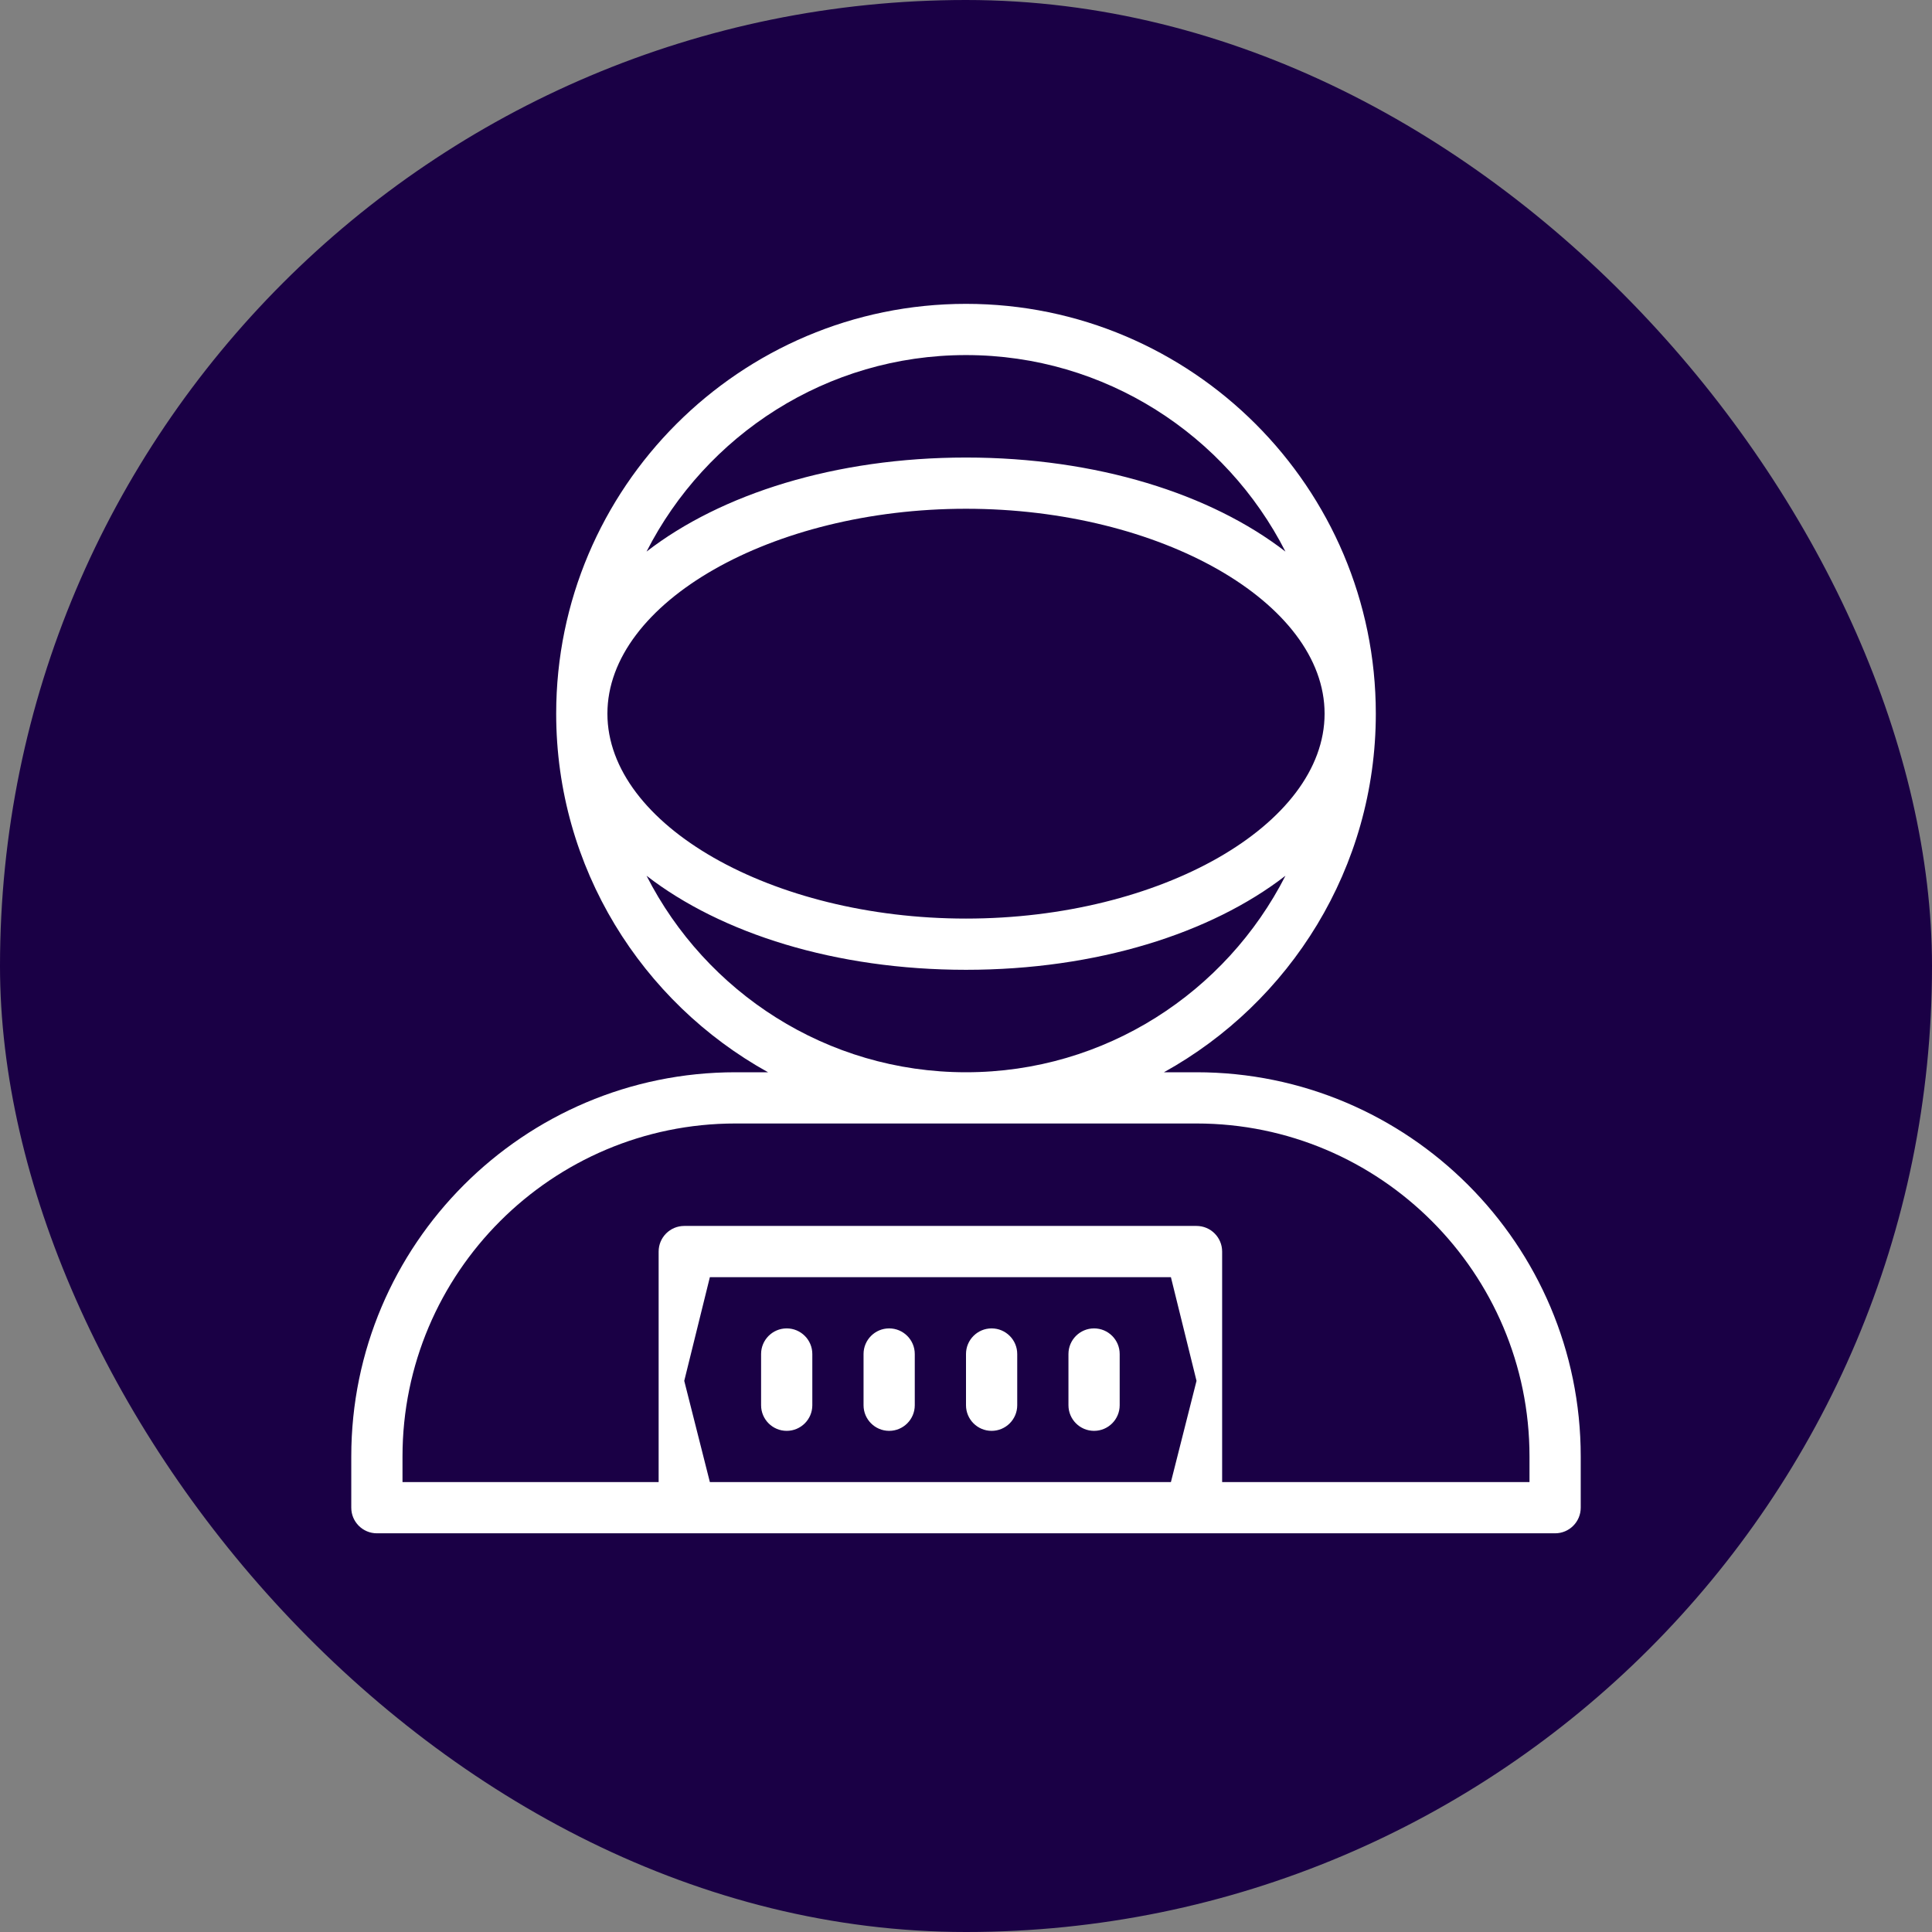
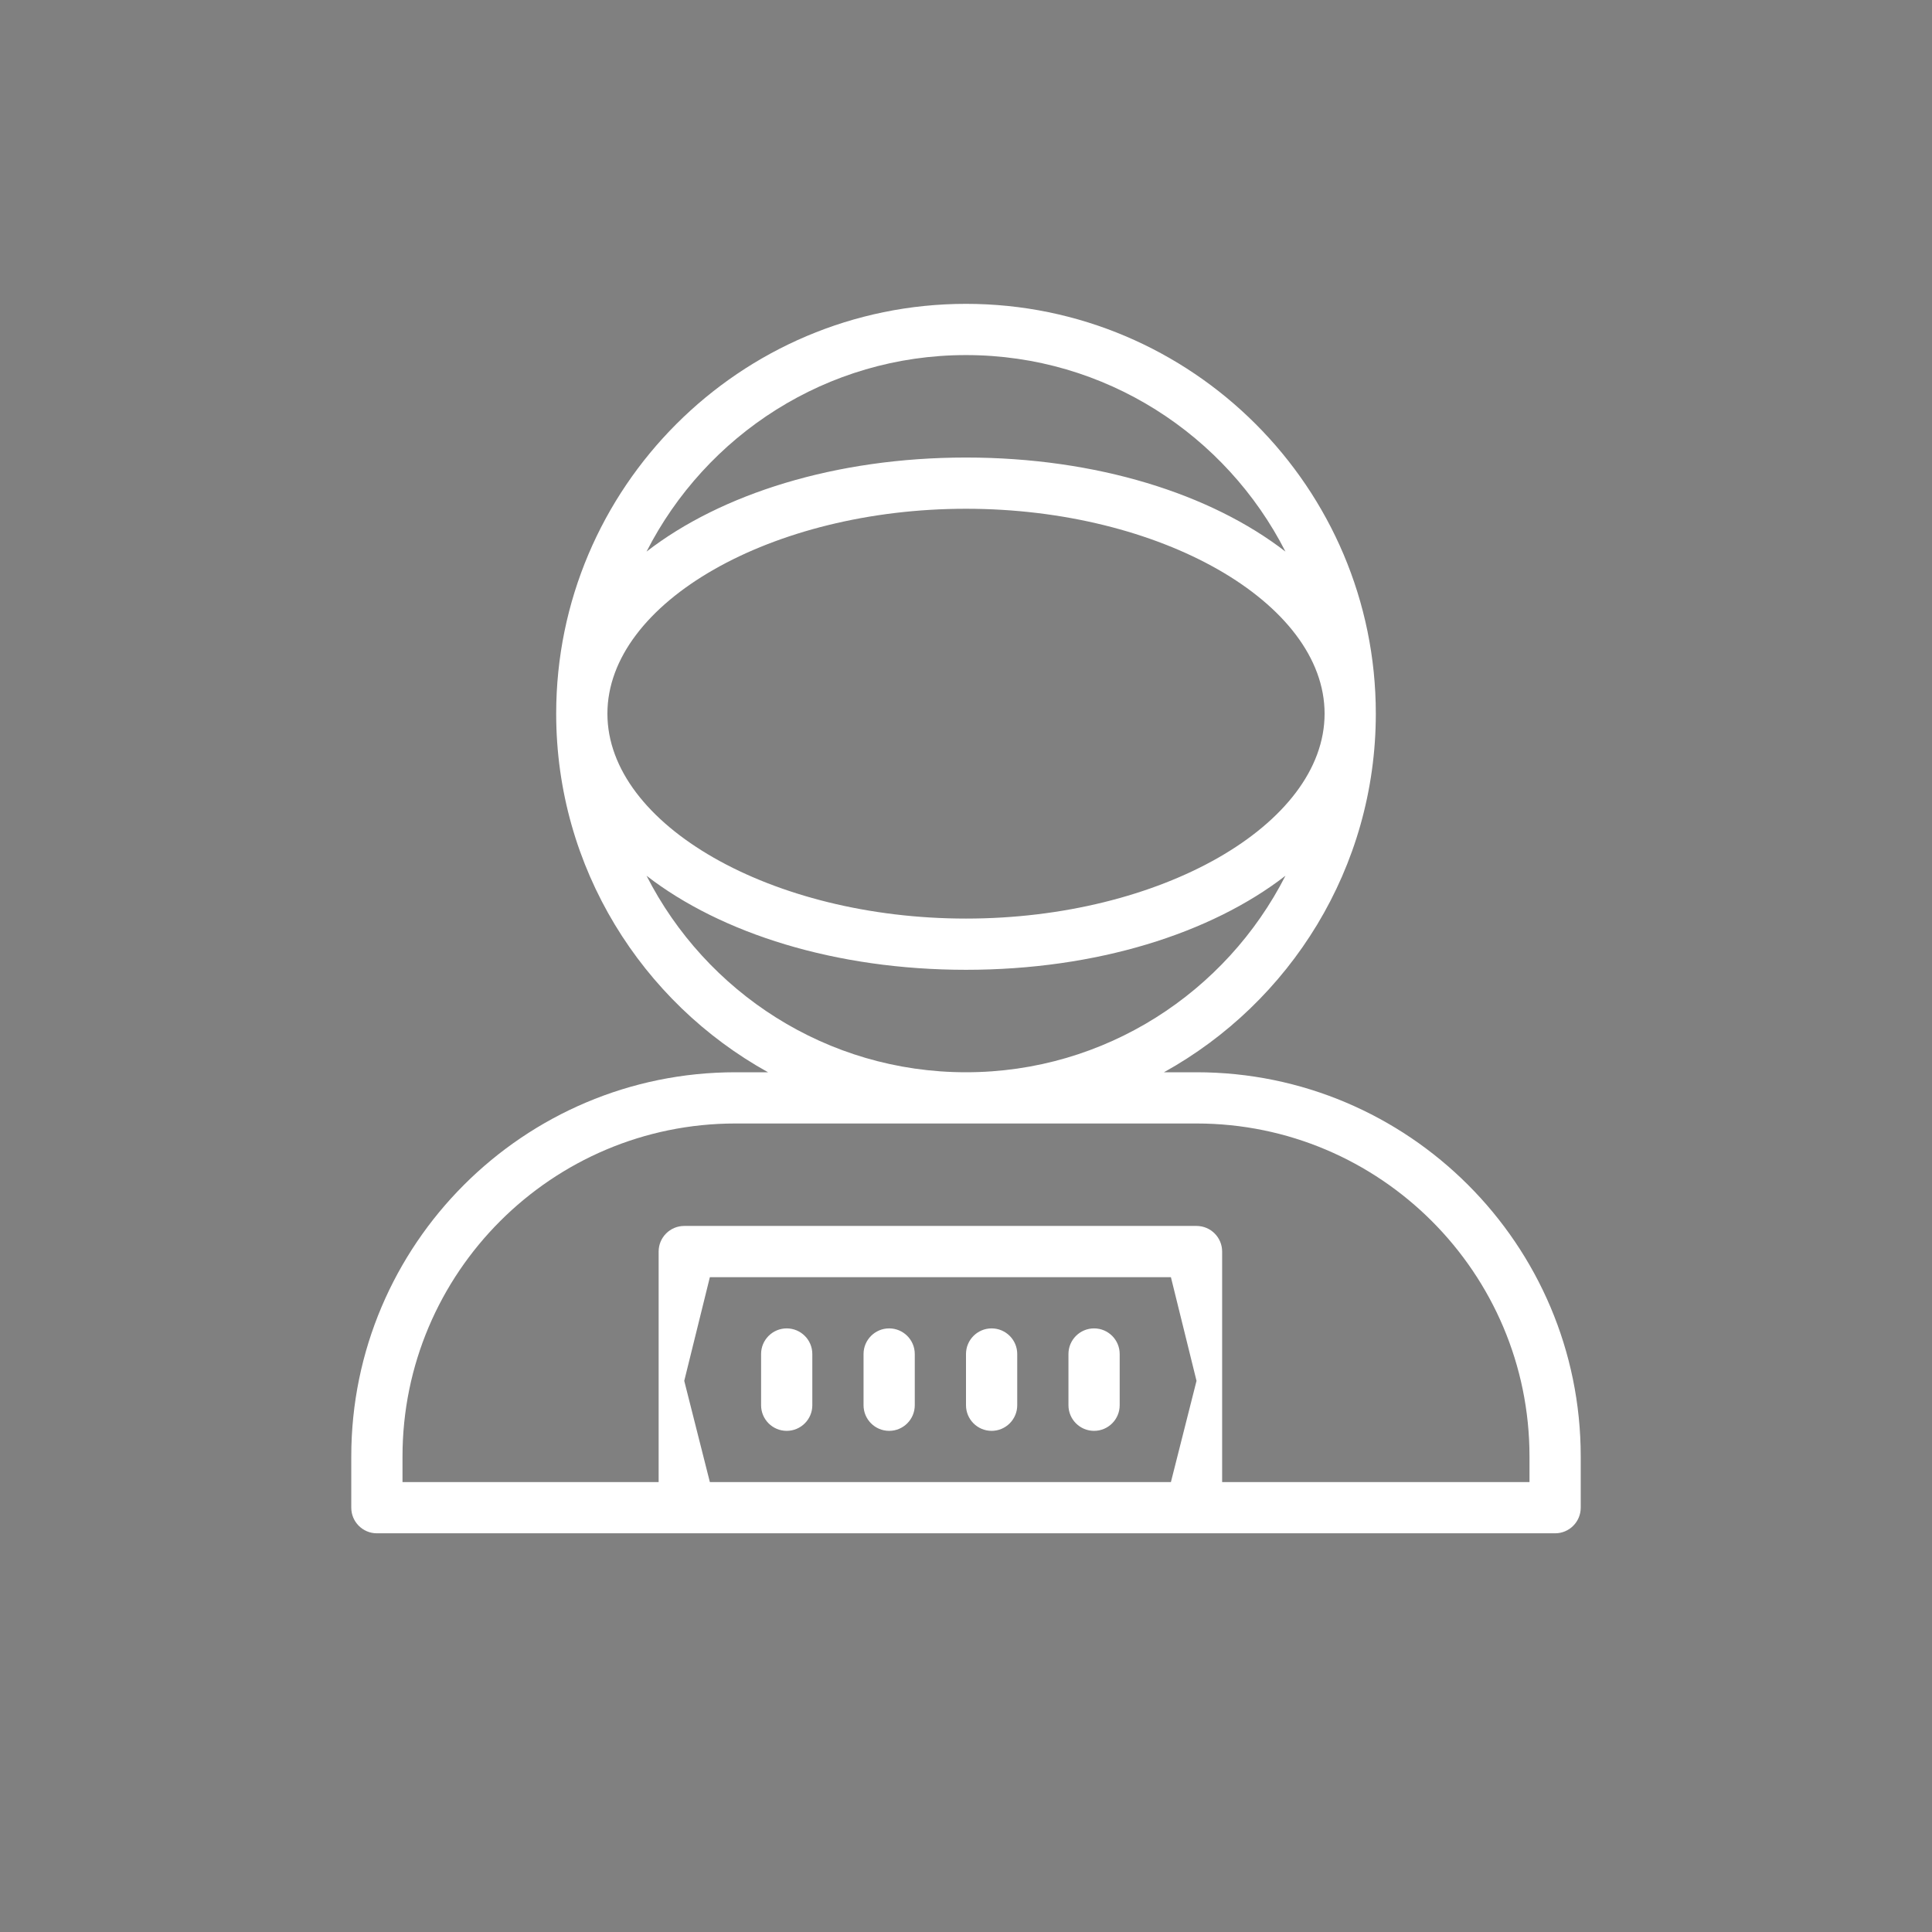
<svg xmlns="http://www.w3.org/2000/svg" width="1100" height="1100" viewBox="0 0 1100 1100" fill="none">
  <rect x="0" y="0" width="1100" height="1100" fill="#808080" stroke="none" />
-   <rect width="1100" height="1100" rx="550" fill="#1A0045" />
  <path d="M681.25 610.5H662.7C734.537 570.687 783.333 494.125 783.333 406.333C783.333 277.679 678.654 173 550 173C421.346 173 316.667 277.679 316.667 406.333C316.667 494.125 365.462 570.687 437.3 610.5H418.75C298.117 610.5 200 708.617 200 829.25V858.417C200 866.467 206.533 873 214.583 873H885.417C893.467 873 900 866.467 900 858.417V829.25C900 708.617 801.883 610.5 681.25 610.5ZM550 202.167C629.333 202.167 698.108 247.754 731.883 314.05C689.446 281.208 624.317 260.5 550 260.5C475.683 260.5 410.554 281.208 368.117 314.05C401.892 247.754 470.667 202.167 550 202.167ZM550 289.667C660.658 289.667 754.167 343.1 754.167 406.333C754.167 469.567 660.658 523 550 523C439.342 523 345.833 469.567 345.833 406.333C345.833 343.1 439.342 289.667 550 289.667ZM368.117 498.617C410.554 531.458 475.683 552.167 550 552.167C624.317 552.167 689.446 531.458 731.883 498.617C698.108 564.912 629.333 610.5 550 610.5C470.667 610.5 401.892 564.912 368.117 498.617ZM666.667 843.833H404.167L389.583 786.2L404.167 727.167H666.667L681.25 786.2L666.667 843.833ZM870.833 843.833H695.833V712.583C695.833 704.533 689.3 698 681.25 698H389.583C381.533 698 375 704.533 375 712.583V843.833H229.167V829.25C229.167 724.717 314.217 639.667 418.75 639.667H681.25C785.783 639.667 870.833 724.717 870.833 829.25V843.833ZM447.917 814.667C455.967 814.667 462.5 808.133 462.5 800.083V770.917C462.5 762.867 455.967 756.333 447.917 756.333C439.867 756.333 433.333 762.867 433.333 770.917V800.083C433.333 808.133 439.867 814.667 447.917 814.667ZM506.25 814.667C514.3 814.667 520.833 808.133 520.833 800.083V770.917C520.833 762.867 514.3 756.333 506.25 756.333C498.2 756.333 491.667 762.867 491.667 770.917V800.083C491.667 808.133 498.2 814.667 506.25 814.667ZM564.583 814.667C572.633 814.667 579.167 808.133 579.167 800.083V770.917C579.167 762.867 572.633 756.333 564.583 756.333C556.533 756.333 550 762.867 550 770.917V800.083C550 808.133 556.533 814.667 564.583 814.667ZM622.917 814.667C630.967 814.667 637.5 808.133 637.5 800.083V770.917C637.5 762.867 630.967 756.333 622.917 756.333C614.867 756.333 608.333 762.867 608.333 770.917V800.083C608.333 808.133 614.867 814.667 622.917 814.667Z" fill="white" />
</svg>